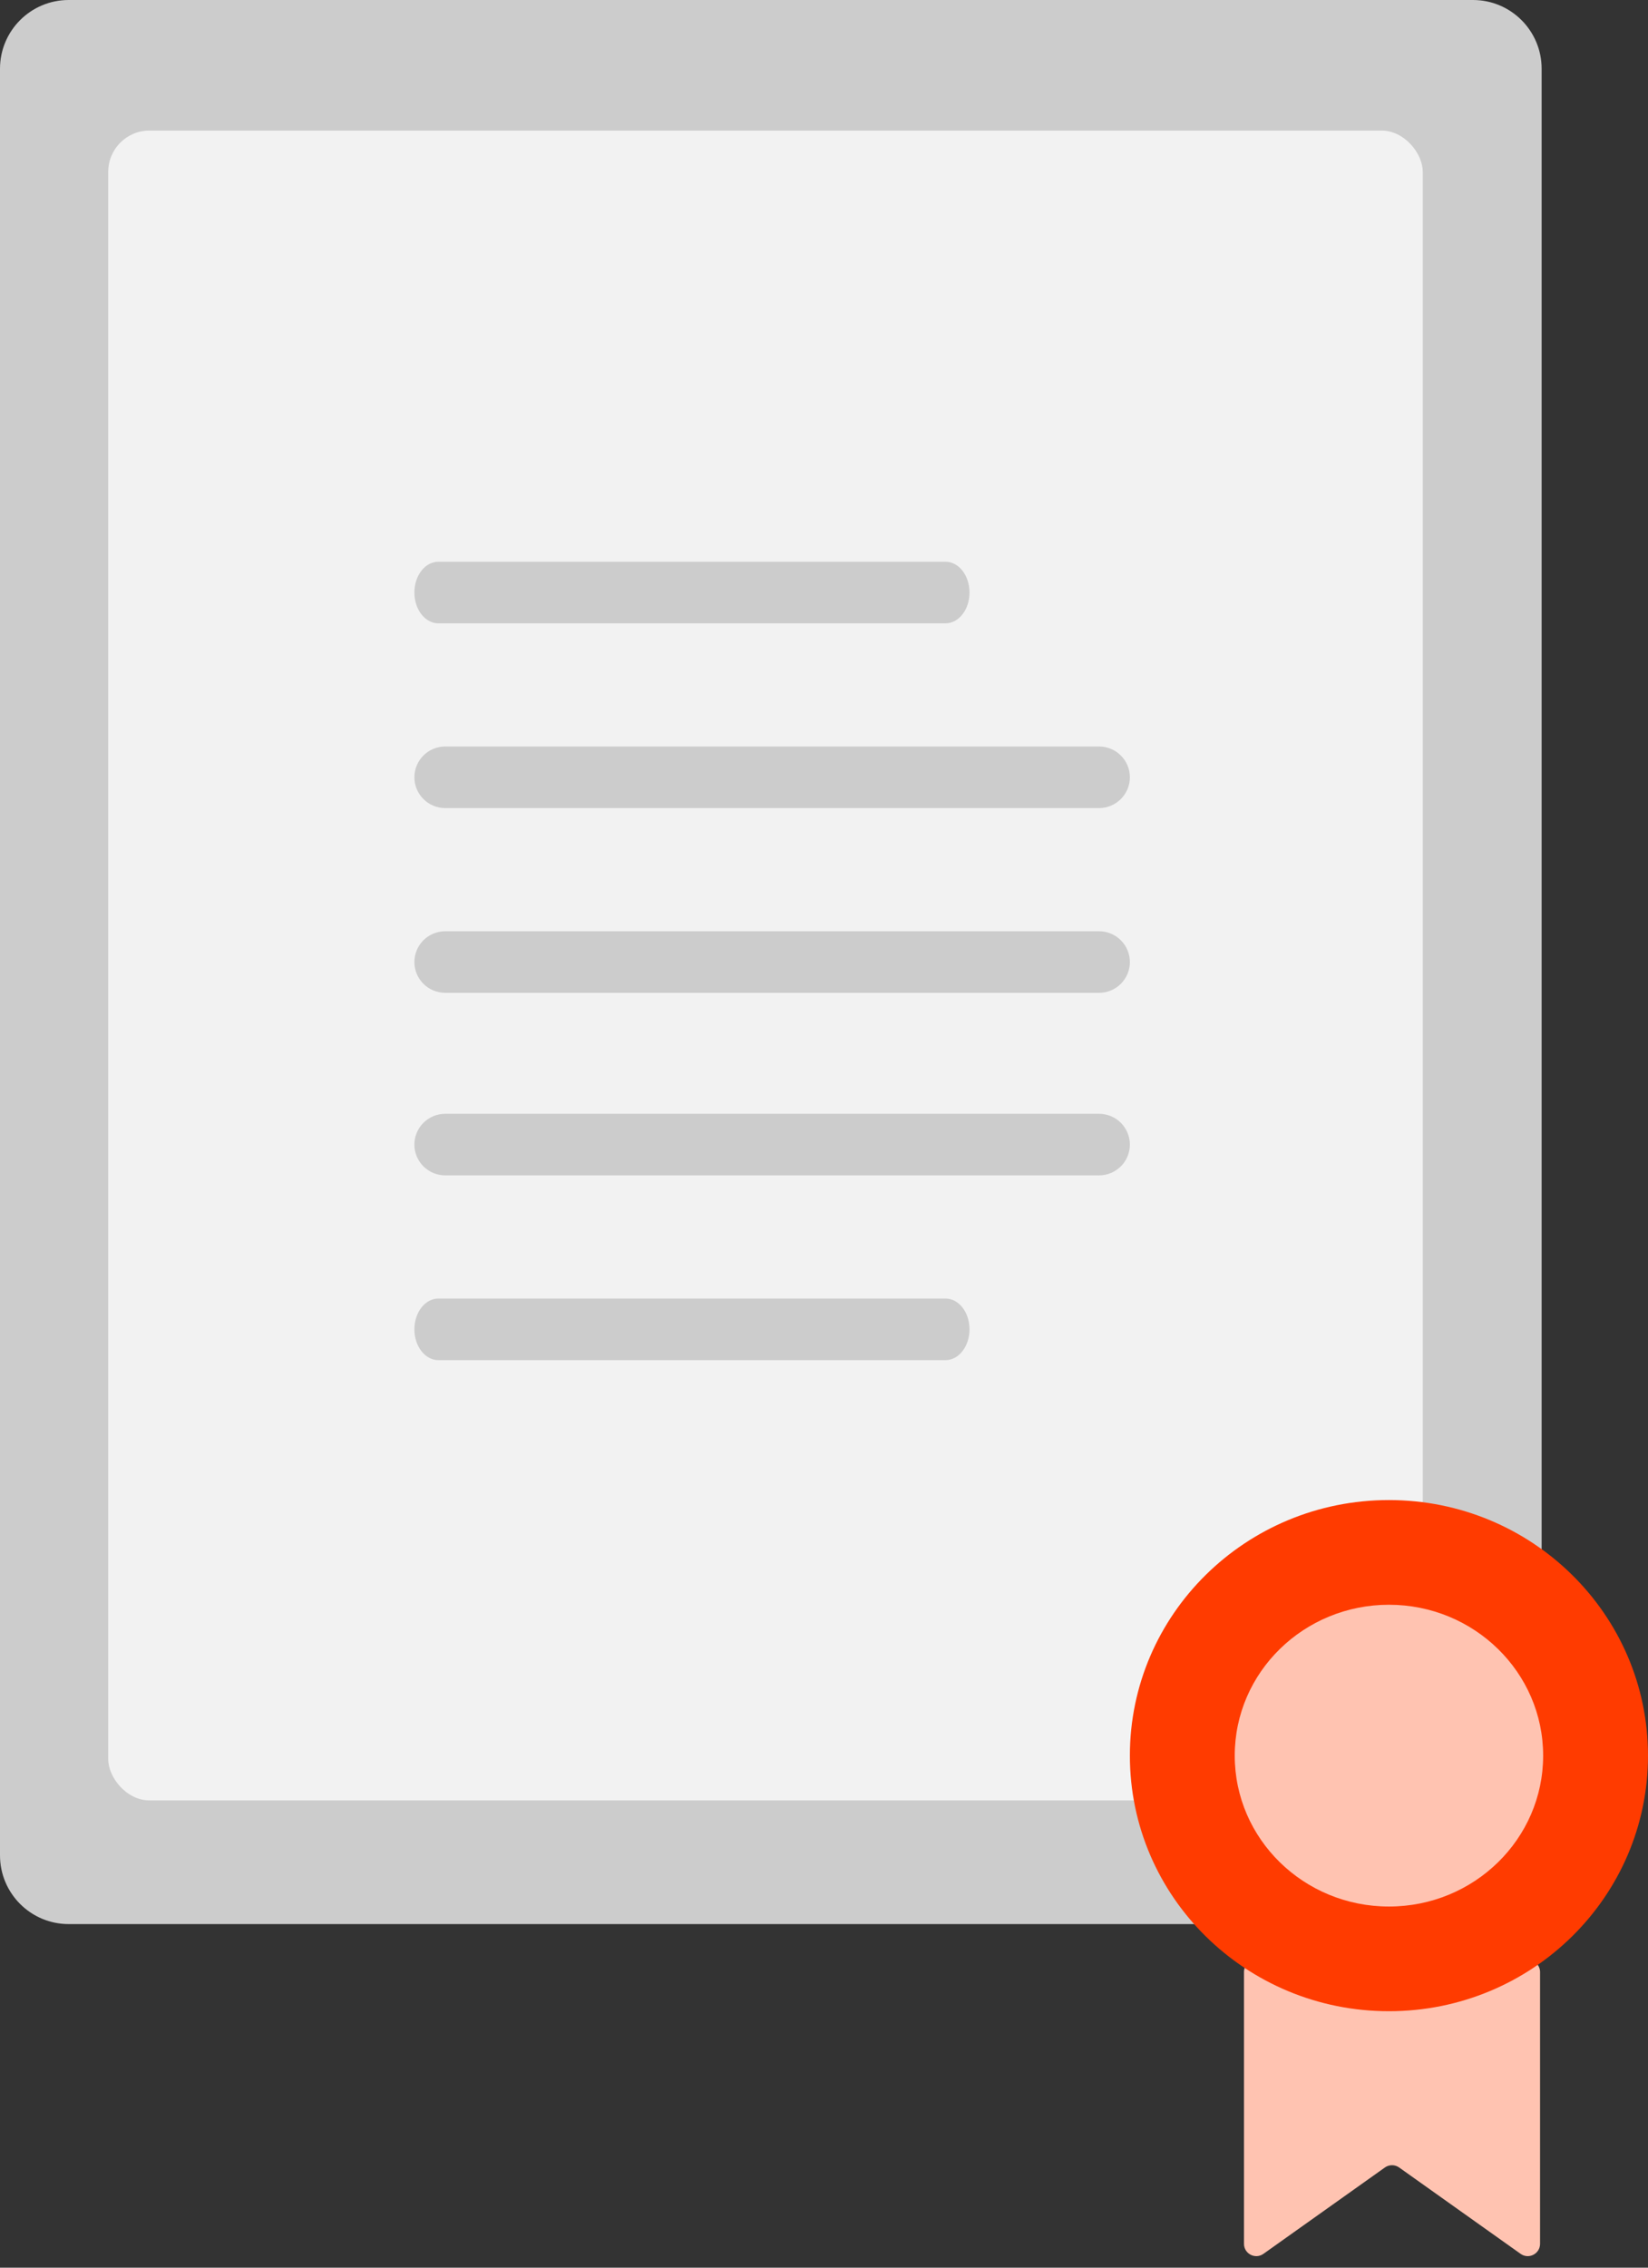
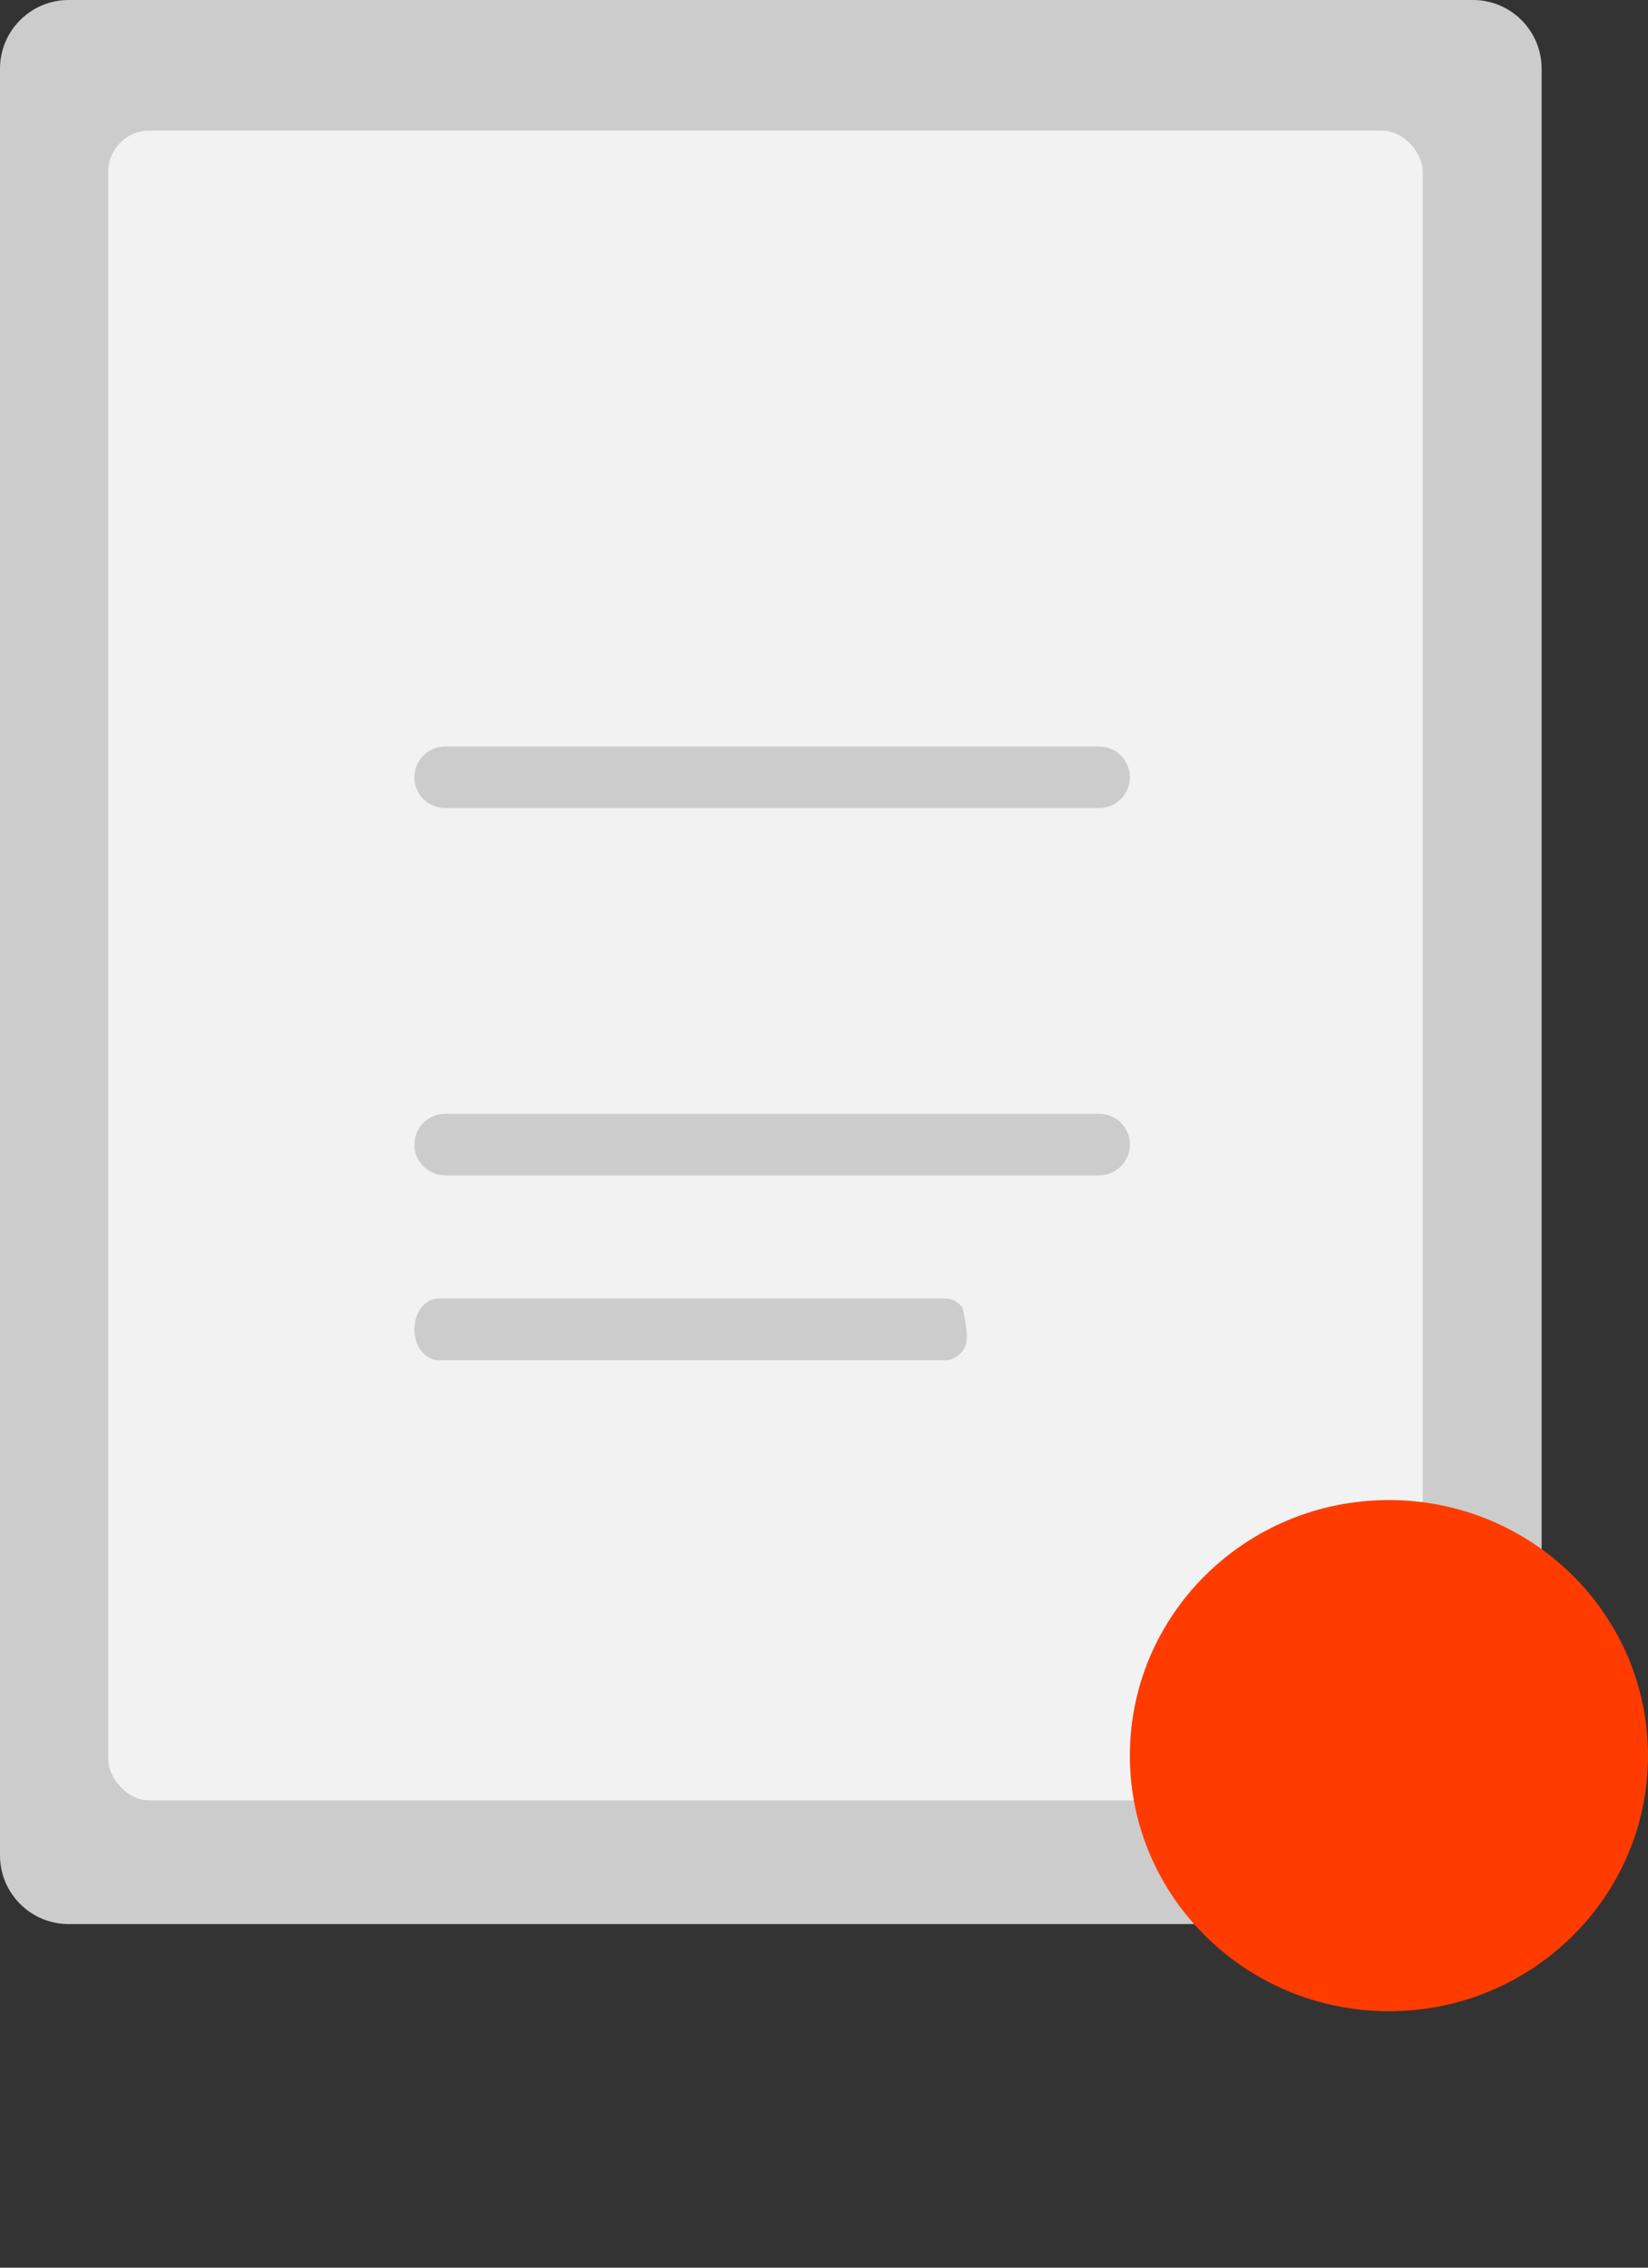
<svg xmlns="http://www.w3.org/2000/svg" width="240" height="330" viewBox="0 0 240 330" fill="none">
  <rect x="0" y="0" width="240" height="330" fill="#333333" stroke="none" />
  <path d="M0 10C0 4.477 4.477 0 10 0H214.51C220.033 0 224.51 4.477 224.51 10V270C224.51 275.523 220.033 280 214.51 280H10C4.477 280 0 275.523 0 270V10Z" fill="#CCCCCC" />
  <rect x="15.763" y="19" width="191.435" height="243" rx="6" fill="#F2F2F2" />
-   <path d="M222.487 285.189C223.477 285.189 224.28 285.991 224.28 286.981V326.528C224.28 327.984 222.636 328.832 221.449 327.989L203.76 315.422C203.138 314.98 202.305 314.98 201.683 315.422L183.994 327.989C182.807 328.832 181.163 327.984 181.163 326.528V286.981C181.163 285.991 181.966 285.189 182.956 285.189H222.487Z" fill="#FFC3B1" />
  <path d="M202.273 292.681C223.109 292.681 240 276.029 240 255.487C240 234.946 223.109 218.294 202.273 218.294C181.436 218.294 164.545 234.946 164.545 255.487C164.545 276.029 181.436 292.681 202.273 292.681Z" fill="#FF3B00" />
-   <path d="M202.273 277.445C214.676 277.445 224.73 267.614 224.73 255.487C224.73 243.361 214.676 233.53 202.273 233.53C189.871 233.53 179.816 243.361 179.816 255.487C179.816 267.614 189.871 277.445 202.273 277.445Z" fill="#FFC3B1" />
-   <path d="M160.048 144.481H64.845C63.652 144.481 62.508 144.009 61.664 143.169C60.821 142.328 60.347 141.189 60.347 140C60.347 138.812 60.821 137.672 61.664 136.832C62.508 135.991 63.652 135.519 64.845 135.519H160.048C161.241 135.519 162.385 135.991 163.229 136.832C164.072 137.672 164.546 138.812 164.546 140C164.546 141.189 164.072 142.328 163.229 143.169C162.385 144.009 161.241 144.481 160.048 144.481Z" fill="#CCCCCC" />
  <path d="M160.048 171.046H64.845C63.652 171.046 62.508 170.574 61.664 169.734C60.821 168.893 60.347 167.753 60.347 166.565C60.347 165.376 60.821 164.237 61.664 163.396C62.508 162.556 63.652 162.084 64.845 162.084H160.048C161.241 162.084 162.385 162.556 163.229 163.396C164.072 164.237 164.546 165.376 164.546 166.565C164.546 167.753 164.072 168.893 163.229 169.734C162.385 170.574 161.241 171.046 160.048 171.046Z" fill="#CCCCCC" />
  <path d="M160.048 117.595H64.845C63.652 117.595 62.508 117.122 61.664 116.282C60.821 115.442 60.347 114.302 60.347 113.113C60.347 111.925 60.821 110.785 61.664 109.945C62.508 109.104 63.652 108.632 64.845 108.632H160.048C161.241 108.632 162.385 109.104 163.229 109.945C164.072 110.785 164.546 111.925 164.546 113.113C164.546 114.302 164.072 115.442 163.229 116.282C162.385 117.122 161.241 117.595 160.048 117.595Z" fill="#CCCCCC" />
-   <path d="M137.702 90.708H63.837C62.911 90.708 62.024 90.236 61.369 89.395C60.715 88.555 60.347 87.415 60.347 86.227C60.347 85.038 60.715 83.898 61.369 83.058C62.024 82.218 62.911 81.746 63.837 81.746H137.702C138.627 81.746 139.515 82.218 140.169 83.058C140.823 83.898 141.191 85.038 141.191 86.227C141.191 87.415 140.823 88.555 140.169 89.395C139.515 90.236 138.627 90.708 137.702 90.708Z" fill="#CCCCCC" />
-   <path d="M137.702 197.933H63.837C62.911 197.933 62.024 197.461 61.369 196.62C60.715 195.78 60.347 194.64 60.347 193.452C60.347 192.263 60.715 191.123 61.369 190.283C62.024 189.443 62.911 188.97 63.837 188.97H137.702C138.627 188.97 139.515 189.443 140.169 190.283C140.823 191.123 141.191 192.263 141.191 193.452C141.191 194.64 140.823 195.78 140.169 196.62C139.515 197.461 138.627 197.933 137.702 197.933Z" fill="#CCCCCC" />
+   <path d="M137.702 197.933H63.837C62.911 197.933 62.024 197.461 61.369 196.62C60.715 195.78 60.347 194.64 60.347 193.452C60.347 192.263 60.715 191.123 61.369 190.283C62.024 189.443 62.911 188.97 63.837 188.97H137.702C138.627 188.97 139.515 189.443 140.169 190.283C141.191 194.64 140.823 195.78 140.169 196.62C139.515 197.461 138.627 197.933 137.702 197.933Z" fill="#CCCCCC" />
</svg>